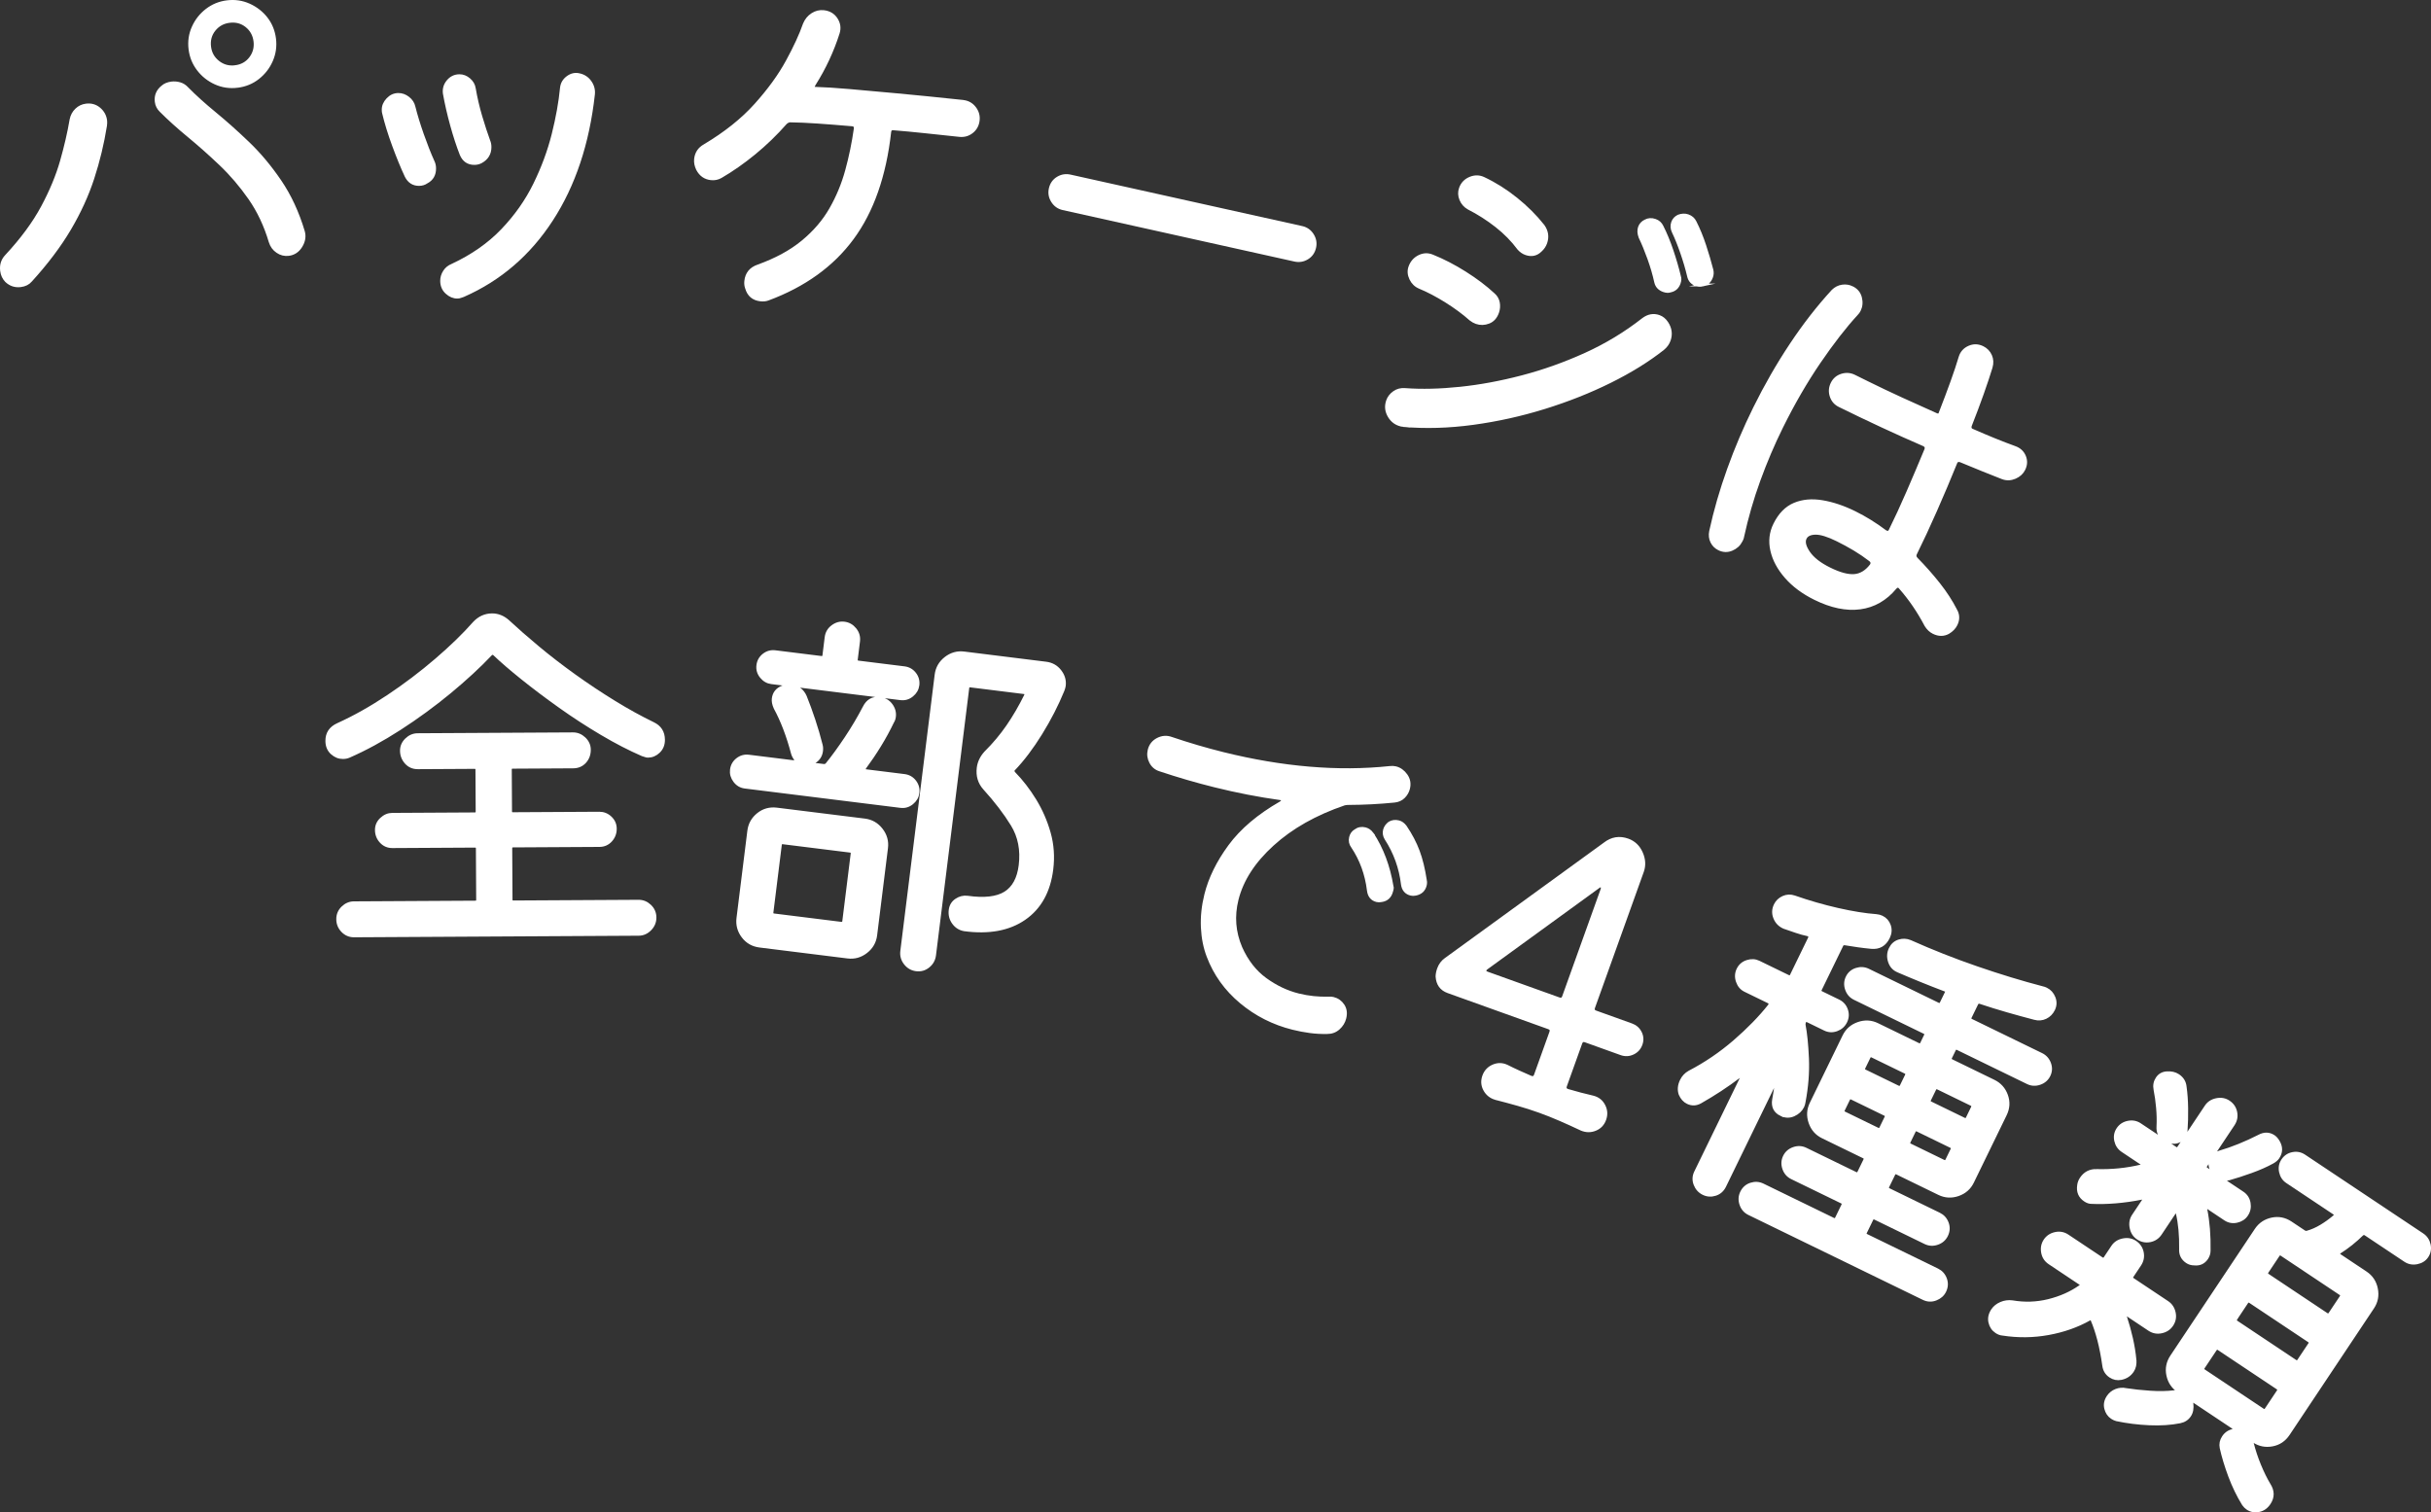
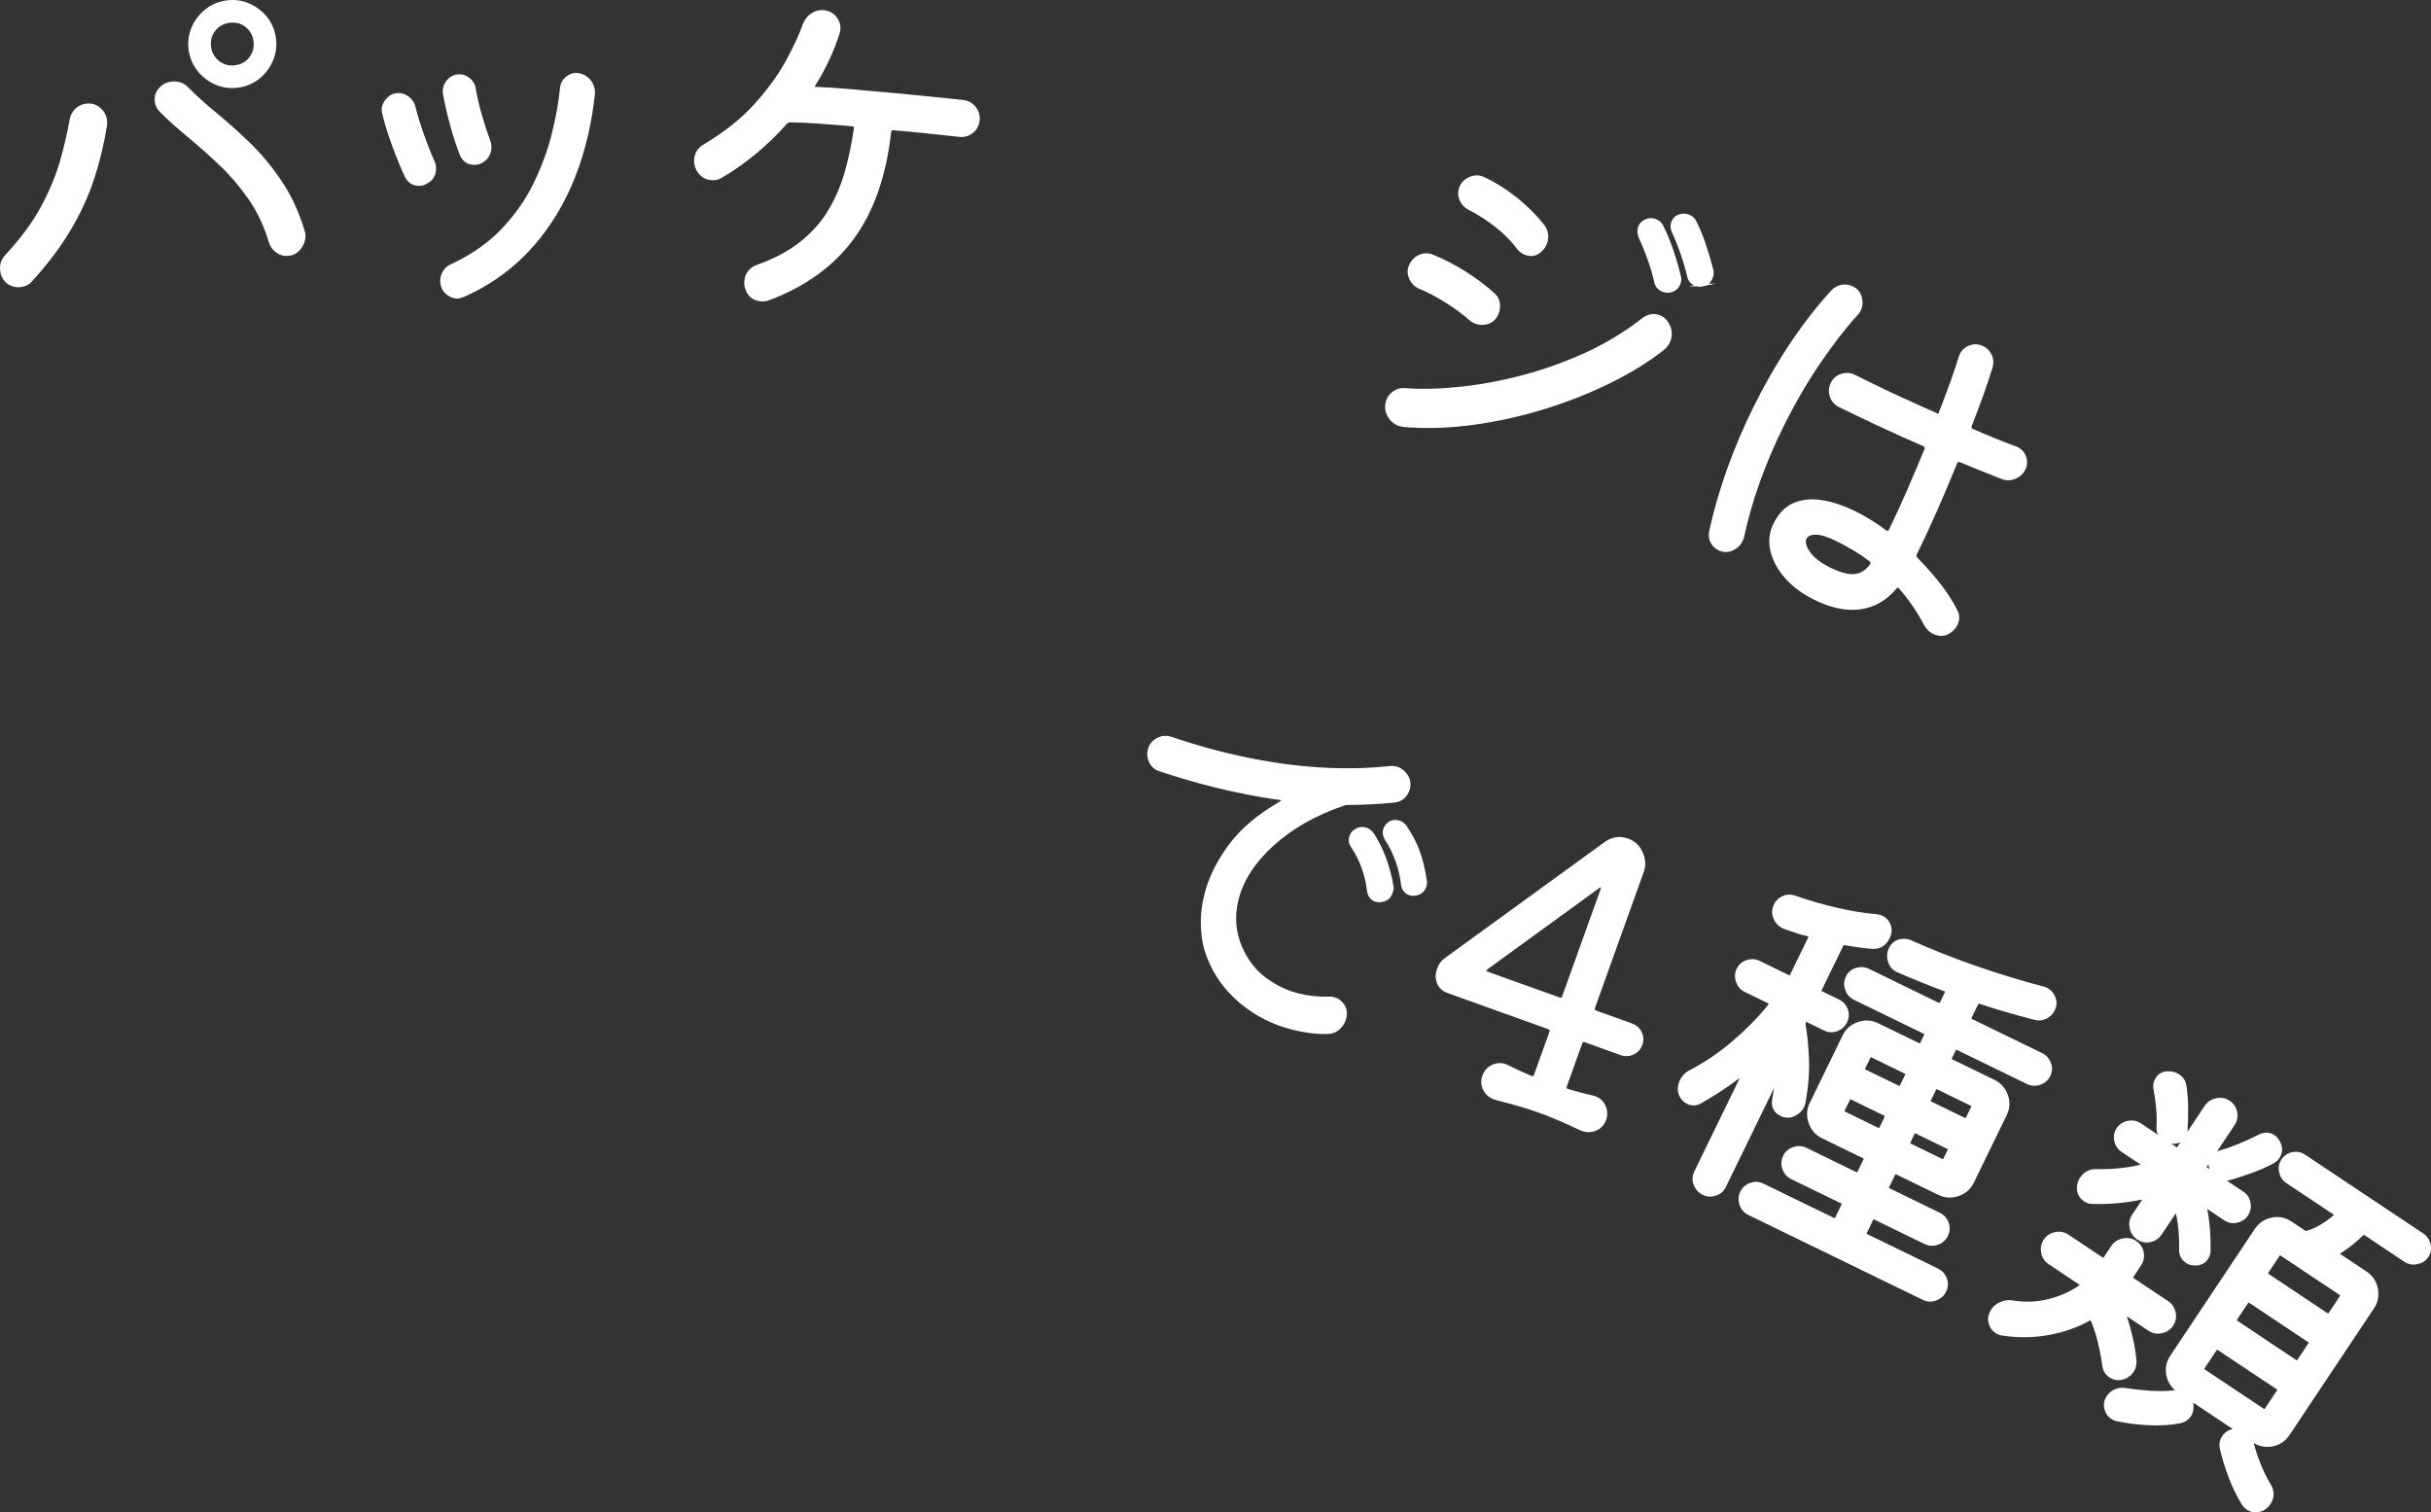
<svg xmlns="http://www.w3.org/2000/svg" id="_レイヤー_1" data-name="レイヤー_1" version="1.1" viewBox="0 0 293.935 182.869">
  <rect x="0" y="0" width="293.935" height="182.869" fill="#333333" stroke="none" />
  <defs>
    <style>
      .st0 {
        fill: #fff;
        stroke: #fff;
        stroke-miterlimit: 10;
        stroke-width: .343px;
      }
    </style>
  </defs>
  <g>
    <path class="st0" d="M3.722,33.926c-.297.347-.705.551-1.222.615-.67.083-1.25-.107-1.739-.573-.319-.331-.509-.74-.569-1.227-.086-.7.102-1.295.567-1.785,1.881-2.025,3.336-3.997,4.366-5.917,1.029-1.92,1.797-3.769,2.304-5.546.505-1.778.894-3.455,1.162-5.034.095-.476.309-.872.641-1.191.331-.319.725-.507,1.182-.563.608-.075,1.137.076,1.585.453.448.377.708.854.78,1.433.019.152.013.354-.018.604-.35,2.176-.859,4.294-1.532,6.354-.672,2.061-1.608,4.108-2.809,6.142-1.201,2.033-2.767,4.112-4.698,6.235ZM34.896,30.765c-.487.061-.942-.053-1.363-.342-.422-.287-.71-.684-.866-1.19-.584-1.967-1.411-3.719-2.481-5.255-1.071-1.536-2.254-2.919-3.55-4.149s-2.571-2.362-3.827-3.397c-1.256-1.033-2.378-2.046-3.366-3.036-.315-.301-.499-.664-.552-1.091-.09-.73.16-1.333.75-1.808.278-.25.646-.404,1.102-.461.334-.041.67-.013,1.007.084.336.098.63.286.881.563.919.938,2.032,1.943,3.339,3.017,1.307,1.074,2.653,2.275,4.038,3.603,1.385,1.328,2.672,2.867,3.863,4.621,1.19,1.753,2.128,3.776,2.813,6.071.167.598.07,1.188-.29,1.773-.361.586-.86.918-1.499.997ZM28.719,10.439c-.943.116-1.832-.013-2.667-.389-.834-.376-1.528-.924-2.08-1.644-.553-.719-.885-1.535-.999-2.448-.117-.943.012-1.833.389-2.667.375-.835.923-1.528,1.643-2.081.719-.552,1.536-.885,2.449-.998.943-.116,1.833.014,2.667.389.834.376,1.527.916,2.078,1.62.551.705.884,1.529,1.001,2.472.113.913-.011,1.786-.371,2.618-.361.833-.9,1.533-1.618,2.101-.717.568-1.548.91-2.492,1.027ZM28.426,8.065c.791-.098,1.412-.445,1.864-1.042.451-.596.63-1.275.536-2.036-.094-.761-.433-1.375-1.016-1.845-.583-.468-1.271-.653-2.062-.556-.761.095-1.376.434-1.844,1.017-.469.583-.654,1.271-.556,2.062.094.761.44,1.375,1.039,1.842.598.467,1.278.652,2.039.559Z" />
    <path class="st0" d="M51.599,22.02c-.274.187-.581.28-.917.283-.706.006-1.23-.327-1.572-.999-.5-1.069-1.008-2.308-1.525-3.714-.518-1.406-.919-2.707-1.205-3.9-.032-.092-.048-.229-.049-.414-.004-.46.177-.883.542-1.27.365-.386.792-.581,1.283-.585.429-.004.829.139,1.199.428.371.288.604.646.699,1.075.253,1.01.592,2.119,1.016,3.327s.854,2.301,1.292,3.278c.124.245.188.521.19.826.006.768-.312,1.321-.953,1.664ZM56.033,35.739c-.123.031-.237.071-.344.118-.107.047-.237.07-.39.071-.46.004-.891-.177-1.292-.541-.402-.365-.605-.839-.609-1.421-.003-.398.109-.775.336-1.13s.539-.609.937-.767c2.414-1.124,4.434-2.535,6.062-4.235,1.626-1.699,2.931-3.55,3.911-5.552.98-2.001,1.723-4.008,2.229-6.021s.843-3.895,1.013-5.644c.057-.521.307-.945.749-1.271.441-.325.909-.429,1.4-.311.553.119.992.406,1.318.864.326.457.46.962.403,1.515-.658,5.924-2.342,10.975-5.053,15.152-2.711,4.178-6.267,7.234-10.667,9.171ZM58.157,19.575c-.245.125-.504.188-.78.19-.767.007-1.307-.357-1.619-1.091-.407-1.039-.792-2.217-1.155-3.533-.364-1.314-.658-2.601-.882-3.856-.066-.552.083-1.043.448-1.476s.823-.651,1.375-.655c.429-.004.821.147,1.176.45.355.305.565.671.63,1.1.193,1.133.456,2.258.786,3.374.331,1.117.653,2.104.967,2.96.094.214.142.459.144.734.006.798-.356,1.399-1.089,1.803Z" />
    <path class="st0" d="M116.438,12.262c.579.062,1.045.318,1.398.772.353.454.5.955.442,1.504-.062.58-.312,1.047-.75,1.401-.438.354-.948.5-1.527.439-1.494-.159-2.905-.309-4.231-.449-1.327-.141-2.571-.257-3.733-.35-.275-.029-.426.094-.456.368-.593,5.303-2.097,9.593-4.51,12.867-2.414,3.275-5.819,5.729-10.217,7.359-.257.095-.554.126-.889.091-.885-.095-1.451-.57-1.699-1.43-.097-.257-.128-.537-.096-.843.097-.915.593-1.524,1.489-1.831,2.18-.786,3.98-1.768,5.4-2.943,1.42-1.175,2.546-2.489,3.379-3.943.832-1.453,1.475-3.004,1.927-4.652.452-1.648.801-3.339,1.046-5.07.029-.274-.094-.427-.368-.455-1.589-.138-2.996-.249-4.221-.332-1.225-.084-2.33-.132-3.315-.144-.156.015-.318.09-.487.226-1.192,1.354-2.464,2.584-3.814,3.689-1.351,1.106-2.7,2.05-4.047,2.832-.362.209-.756.29-1.183.245-.732-.077-1.277-.459-1.636-1.145-.203-.422-.282-.832-.24-1.229.078-.731.443-1.278,1.099-1.642,2.501-1.492,4.557-3.132,6.165-4.92,1.608-1.788,2.881-3.541,3.819-5.262.938-1.72,1.628-3.22,2.073-4.499.207-.502.526-.893.957-1.17.43-.278.89-.392,1.378-.34.67.071,1.178.372,1.523.901.344.53.423,1.094.237,1.69-.693,2.178-1.652,4.235-2.875,6.172-.189.319-.207.486-.054.503,1.229.038,2.654.127,4.274.268,1.619.142,3.551.315,5.796.522,2.245.208,4.892.473,7.941.796Z" />
-     <path class="st0" d="M156.545,31.458l-28.021-6.226c-.539-.12-.96-.417-1.262-.893-.303-.476-.395-.983-.274-1.522.126-.568.425-.996.898-1.284.472-.288.978-.372,1.517-.252l28.021,6.225c.539.12.959.418,1.262.893.302.477.394.983.274,1.522-.126.568-.426.997-.898,1.284-.473.288-.978.372-1.517.253Z" />
    <path class="st0" d="M169.652,51.449c-.126-.012-.291-.053-.493-.124-.55-.192-.971-.568-1.263-1.125s-.332-1.14-.119-1.748c.142-.404.406-.742.794-1.013.387-.271.833-.383,1.336-.336,1.996.146,4.208.094,6.636-.16,2.428-.253,4.931-.717,7.506-1.391,2.576-.673,5.118-1.577,7.628-2.713,2.51-1.135,4.84-2.544,6.99-4.228.618-.466,1.259-.582,1.925-.349.376.132.692.389.949.771.445.677.541,1.377.288,2.1-.142.405-.395.756-.758,1.051-1.797,1.417-3.925,2.735-6.382,3.953-2.458,1.219-5.101,2.267-7.926,3.145-2.827.879-5.707,1.518-8.642,1.919-2.936.401-5.759.484-8.471.248ZM177.807,38.612c-.842-.75-1.823-1.476-2.942-2.177s-2.189-1.263-3.211-1.687c-.482-.2-.841-.546-1.075-1.034-.235-.488-.271-.965-.109-1.428.203-.578.57-1.002,1.103-1.271.533-.268,1.069-.291,1.609-.07,1.31.525,2.631,1.207,3.962,2.047,1.33.841,2.474,1.704,3.43,2.592.325.276.523.614.595,1.013.071.398.041.787-.09,1.162-.213.608-.573,1.011-1.081,1.206-.507.196-1.007.207-1.499.035-.232-.081-.462-.211-.692-.389ZM183.627,30.074c-.751-1.011-1.649-1.926-2.693-2.747-1.045-.821-2.173-1.542-3.386-2.162-.433-.249-.74-.601-.922-1.054-.183-.454-.197-.898-.045-1.332.203-.579.59-.987,1.161-1.227.571-.238,1.121-.232,1.651.019,1.367.642,2.678,1.467,3.934,2.476,1.255,1.009,2.344,2.097,3.267,3.265.456.647.556,1.333.303,2.057-.122.347-.325.649-.61.907-.502.506-1.101.638-1.795.394-.319-.111-.606-.31-.864-.595ZM201.966,35.185c-.225.084-.496.07-.814-.042-.521-.182-.841-.521-.959-1.019-.2-.914-.476-1.864-.829-2.85-.354-.984-.709-1.849-1.066-2.591-.168-.449-.19-.847-.069-1.194.122-.347.358-.605.71-.774.362-.197.76-.221,1.194-.069.375.132.649.374.818.726.442.87.846,1.849,1.213,2.936.366,1.087.668,2.128.905,3.12.083.225.07.496-.042.814-.183.521-.536.835-1.062.943ZM205.876,34.46c-.283.063-.539.055-.771-.026-.521-.183-.835-.536-.944-1.062-.21-.886-.484-1.818-.823-2.799-.339-.979-.678-1.822-1.016-2.525-.188-.391-.216-.774-.084-1.15.122-.348.358-.605.71-.774.41-.149.788-.163,1.136-.041.405.142.692.389.861.74.442.87.833,1.819,1.171,2.848s.631,2.024.878,2.988c.063.283.049.554-.042.814-.193.55-.552.879-1.077.987Z" />
    <path class="st0" d="M223.959,34.784c.522.258.854.661.993,1.209.139.549.094,1.056-.137,1.523-.041.082-.089.161-.143.237-.055.075-.116.147-.184.217-1.406,1.528-2.913,3.469-4.52,5.821-1.608,2.354-3.125,4.973-4.552,7.858-1.006,2.035-1.916,4.168-2.728,6.4-.813,2.232-1.475,4.522-1.985,6.87-.014.096-.041.185-.081.268-.041.082-.075.151-.102.206-.231.468-.606.812-1.126,1.033-.52.222-1.042.204-1.564-.055-.385-.19-.671-.478-.857-.859-.188-.384-.234-.809-.14-1.275.537-2.471,1.259-4.971,2.167-7.498.907-2.527,1.959-5.001,3.155-7.42,1.332-2.694,2.798-5.244,4.399-7.652,1.6-2.407,3.288-4.574,5.062-6.503.327-.316.704-.507,1.129-.57.424-.064.829-.001,1.214.189ZM236.458,73.753c.332.574.348,1.164.049,1.769-.19.386-.504.709-.942.972-.561.305-1.158.3-1.79-.013-.357-.177-.661-.463-.909-.86-.899-1.71-1.941-3.234-3.127-4.573-.042-.055-.09-.096-.145-.123-.138-.067-.282-.019-.431.146-1.174,1.404-2.593,2.217-4.258,2.437-1.666.22-3.488-.159-5.467-1.138-1.43-.707-2.593-1.572-3.489-2.597-.896-1.024-1.471-2.095-1.722-3.212-.252-1.116-.133-2.17.356-3.159.598-1.21,1.393-2.022,2.385-2.438.992-.416,2.12-.518,3.383-.304,1.262.214,2.567.653,3.915,1.319,1.264.625,2.496,1.388,3.693,2.288l.083.04c.22.109.384.054.493-.166.707-1.43,1.426-2.989,2.159-4.68s1.452-3.388,2.158-5.091c.095-.262.019-.453-.229-.575-1.663-.72-3.364-1.483-5.102-2.292-1.739-.808-3.446-1.627-5.123-2.455-.495-.245-.826-.631-.993-1.158-.167-.527-.128-1.038.117-1.533.245-.494.63-.825,1.158-.992.527-.167,1.038-.128,1.533.116l1.608.795c1.292.639,2.649,1.284,4.072,1.937,1.422.651,2.82,1.283,4.195,1.894.274.136.446.066.513-.208.515-1.318.979-2.552,1.393-3.699.413-1.146.748-2.152,1.004-3.018.176-.563.537-.967,1.085-1.209.547-.242,1.096-.228,1.646.044.439.218.756.546.951.983.194.438.217.911.068,1.419-.271.893-.623,1.95-1.056,3.173-.434,1.223-.921,2.521-1.463,3.895-.068.275.015.453.249.534,1.91.842,3.634,1.54,5.173,2.096.549.203.928.562,1.136,1.074.208.514.183,1.032-.075,1.554-.218.44-.577.768-1.076.982-.5.215-.997.234-1.491.058-.715-.284-1.508-.6-2.38-.945-.873-.346-1.79-.723-2.751-1.129-.275-.067-.453.016-.534.249-.773,1.91-1.584,3.827-2.433,5.75-.848,1.925-1.66,3.67-2.435,5.236-.109.221-.074.426.106.617.978.996,1.877,2.015,2.698,3.053.821,1.039,1.5,2.085,2.041,3.139ZM221.212,68.781c1.209.599,2.205.868,2.986.81.781-.058,1.465-.473,2.052-1.243l.041-.083c.095-.191.046-.37-.146-.534-.62-.477-1.26-.913-1.919-1.308-.66-.395-1.348-.769-2.062-1.122-1.127-.558-2.01-.831-2.647-.821-.638.01-1.052.207-1.242.592-.218.44-.078,1.022.419,1.747.496.725,1.336,1.379,2.519,1.963Z" />
  </g>
  <g>
-     <path class="st0" d="M78.973,87.48c.83.394,1.248,1.051,1.253,1.971.003.583-.186,1.059-.567,1.429-.382.37-.818.557-1.308.56-.123.001-.238-.021-.345-.067-.108-.045-.224-.082-.346-.112-1.538-.666-3.167-1.508-4.89-2.526-1.724-1.017-3.409-2.111-5.056-3.283-1.647-1.171-3.164-2.312-4.55-3.425-1.386-1.111-2.526-2.094-3.42-2.948-.092-.091-.215-.091-.368.002-1.434,1.512-3.104,3.054-5.011,4.629-1.908,1.574-3.916,3.042-6.024,4.403s-4.157,2.478-6.146,3.347c-.214.093-.459.141-.735.142-.491.003-.937-.179-1.337-.544-.401-.366-.603-.855-.606-1.469-.005-.92.436-1.582,1.323-1.985,1.988-.9,4.014-2.039,6.076-3.415,2.062-1.376,4.001-2.844,5.817-4.403,1.816-1.558,3.348-3.046,4.598-4.464.609-.647,1.329-.974,2.157-.979.705-.004,1.351.253,1.937.771,1.047.976,2.257,2.034,3.628,3.177,1.371,1.143,2.842,2.276,4.412,3.402s3.17,2.19,4.802,3.193c1.631,1.003,3.2,1.868,4.707,2.596ZM61.795,108.782c.001.185.093.275.277.274l15.134-.084c.521-.003.982.186,1.383.566.4.382.603.848.606,1.4.003.552-.194,1.028-.59,1.429-.396.4-.855.604-1.376.606l-34.407.191c-.552.004-1.021-.193-1.406-.59-.386-.396-.58-.871-.583-1.423-.003-.552.193-1.021.59-1.406.396-.385.855-.58,1.377-.583l14.674-.082c.184-.001.275-.093.274-.277l-.035-6.21c-.001-.184-.094-.275-.278-.274l-9.982.056c-.552.004-1.013-.193-1.383-.59-.37-.396-.557-.871-.56-1.423-.003-.521.193-.967.59-1.337.396-.371.84-.557,1.331-.56l9.981-.056c.184-.001.276-.094.275-.278l-.028-5.06c-.001-.184-.094-.275-.278-.274l-6.854.038c-.583.004-1.059-.201-1.429-.612-.37-.412-.557-.895-.56-1.446-.003-.521.193-.975.59-1.36.396-.386.855-.58,1.377-.583l18.768-.104c.521-.003.982.187,1.383.567.4.381.603.832.605,1.354.003.583-.178,1.074-.544,1.475-.366.401-.84.603-1.422.606l-7.314.041c-.184.001-.275.093-.274.277l.028,5.06c.001.185.093.275.277.274l10.442-.059c.521-.002.974.179,1.36.545.385.366.58.81.583,1.331.003.552-.178,1.028-.544,1.429-.366.401-.825.603-1.376.605l-10.442.059c-.184.001-.275.094-.274.277l.035,6.21Z" />
-     <path class="st0" d="M104.553,92.849c-.118.202-.07.316.143.343l4.656.579c.517.064.936.302,1.255.712.32.411.448.875.383,1.393-.061.486-.297.897-.709,1.232-.413.336-.877.471-1.395.406l-18.808-2.339c-.518-.064-.935-.309-1.253-.735-.318-.425-.446-.882-.386-1.368.064-.518.302-.937.712-1.256.411-.32.874-.448,1.392-.384l5.569.692c.212.026.24-.062.08-.268-.183-.271-.307-.518-.371-.742-.568-2.141-1.268-3.974-2.098-5.498-.195-.426-.271-.806-.229-1.142.083-.669.449-1.133,1.1-1.393.357-.141.719-.188,1.084-.144.791.099,1.356.524,1.695,1.277.354.878.7,1.825,1.038,2.841.337,1.015.63,2.018.878,3.006.064.225.08.474.046.747-.072.579-.358,1.021-.86,1.33-.206.16-.187.255.057.285l1.05.131c.152.019.282-.026.388-.137.729-.898,1.502-1.961,2.32-3.188.817-1.227,1.55-2.465,2.2-3.713.41-.814,1.042-1.169,1.894-1.062.578.071,1.033.329,1.364.772.331.442.465.923.4,1.44-.03.243-.103.45-.216.622-.46.962-.98,1.917-1.562,2.865-.581.947-1.188,1.845-1.818,2.693ZM93.921,97.831l10.636,1.322c.822.103,1.492.487,2.012,1.154.52.667.729,1.412.626,2.233l-1.311,10.545c-.102.821-.487,1.492-1.154,2.012-.667.52-1.412.729-2.233.627l-10.636-1.323c-.853-.105-1.531-.491-2.035-1.156-.504-.666-.706-1.409-.603-2.23l1.311-10.545c.102-.822.479-1.493,1.131-2.015s1.404-.729,2.256-.624ZM108.884,84.487l-15.612-1.94c-.487-.061-.898-.298-1.233-.71-.335-.412-.471-.877-.406-1.395s.302-.937.712-1.256.874-.447,1.392-.383l5.569.692c.183.022.285-.058.308-.24l.272-2.191c.068-.548.323-.986.767-1.318.442-.331.922-.465,1.44-.4.517.064.95.312,1.298.741.348.43.488.918.42,1.466l-.272,2.191c-.023.183.057.285.24.308l5.569.692c.517.064.936.302,1.255.713.32.41.448.874.383,1.392-.061.487-.297.898-.709,1.232-.413.336-.877.471-1.395.406ZM93.341,110.321c-.022.183.058.285.24.308l8.125,1.011c.183.022.286-.058.308-.24l1.016-8.171c.022-.183-.058-.285-.24-.308l-8.125-1.011c-.183-.022-.286.058-.308.24l-1.016,8.171ZM122.56,93.048c-.106.111-.094.252.04.423.932.95,1.777,2.045,2.536,3.281.757,1.238,1.334,2.562,1.731,3.971.396,1.409.5,2.874.311,4.396-.333,2.679-1.438,4.665-3.313,5.962-1.876,1.296-4.304,1.744-7.283,1.343-.544-.098-.98-.377-1.31-.835-.33-.458-.458-.977-.386-1.555.064-.517.307-.919.729-1.207.422-.287.876-.401,1.363-.341,2.035.284,3.556.11,4.562-.521,1.005-.632,1.606-1.739,1.803-3.322.231-1.855-.091-3.495-.964-4.918-.874-1.422-1.991-2.881-3.349-4.379-.625-.696-.876-1.53-.755-2.505.042-.334.135-.655.282-.961.146-.307.345-.599.596-.877,1.022-1.016,1.92-2.086,2.694-3.211.772-1.124,1.49-2.356,2.151-3.695.087-.205.024-.322-.188-.349l-6.482-.806c-.183-.022-.285.058-.308.24l-4.019,32.318c-.068.548-.317.996-.747,1.345-.43.348-.918.488-1.466.42-.548-.067-.995-.325-1.341-.77-.347-.444-.486-.94-.417-1.488l4.154-33.415c.102-.821.487-1.492,1.154-2.012.667-.52,1.412-.729,2.233-.626l9.906,1.231c.7.087,1.263.404,1.689.951.426.548.6,1.141.52,1.78-.019.152-.074.347-.165.582-.71,1.735-1.597,3.463-2.661,5.186-1.064,1.722-2.164,3.177-3.3,4.363Z" />
    <path class="st0" d="M160.65,120.681c.097-.007.191-.008.284-.001.093.008.184.022.273.045.506.125.902.406,1.189.84.287.436.357.95.209,1.545-.118.477-.371.888-.757,1.234-.387.347-.847.516-1.382.51-.7.016-1.393-.022-2.081-.114s-1.375-.223-2.059-.393c-2.352-.584-4.443-1.642-6.275-3.17-1.833-1.529-3.16-3.375-3.98-5.539-.403-1.048-.636-2.211-.697-3.49s.078-2.604.418-3.973c.488-1.965,1.448-3.922,2.88-5.873,1.433-1.95,3.494-3.698,6.184-5.242.111-.067.178-.146.2-.234.037-.148-.053-.234-.268-.256-2.597-.361-5.234-.874-7.913-1.539-2.232-.555-4.442-1.198-6.63-1.931-.499-.155-.872-.469-1.117-.941-.247-.472-.307-.96-.181-1.467.147-.595.493-1.03,1.036-1.307.542-.275,1.089-.314,1.64-.114,2.099.711,4.189,1.325,6.273,1.843,3.571.887,7.043,1.473,10.417,1.757,3.373.286,6.618.262,9.734-.07.26-.03.495-.02.703.032.506.126.928.429,1.268.907.339.479.435,1.017.287,1.612-.096.387-.292.726-.584,1.016-.294.291-.667.459-1.121.504-1.815.182-3.656.277-5.522.287-.157-.007-.335.012-.536.057-3.487,1.188-6.372,2.818-8.656,4.89-2.284,2.071-3.721,4.297-4.312,6.678-.496,1.994-.344,3.928.455,5.801.731,1.636,1.726,2.91,2.985,3.822,1.258.913,2.586,1.543,3.986,1.891,1.19.295,2.407.424,3.649.385ZM165.919,100.803c1.192,1.812,1.991,3.938,2.397,6.378.037.104.045.2.022.29-.022.089-.044.178-.066.268-.17.685-.583,1.072-1.236,1.162-.201.045-.391.045-.569.001-.596-.148-.935-.564-1.017-1.248-.242-1.956-.88-3.71-1.916-5.263-.261-.35-.339-.732-.236-1.149.088-.356.281-.625.579-.804.349-.261.747-.336,1.193-.226.327.082.61.278.849.591ZM172.343,106.427c.045.2.042.405-.01.613-.148.596-.538.957-1.17,1.084-.201.045-.39.045-.569.001-.596-.147-.938-.549-1.028-1.203-.234-1.985-.898-3.825-1.995-5.52-.201-.335-.257-.681-.169-1.037.082-.327.278-.61.59-.85.334-.201.709-.25,1.126-.146.297.074.565.268.804.579.67.988,1.191,1.979,1.561,2.971s.655,2.162.859,3.508Z" />
    <path class="st0" d="M180.822,132.822c-.588-.179-1.023-.531-1.307-1.056-.284-.525-.322-1.076-.115-1.654.207-.577.59-.985,1.148-1.226.558-.239,1.115-.227,1.672.038.44.225.914.45,1.417.68.504.23.996.448,1.477.652.26.094.437.01.53-.25l1.864-5.195c.093-.26.01-.437-.25-.529l-12.167-4.365c-.837-.301-1.284-.917-1.34-1.85.007-.291.067-.595.181-.913.176-.49.461-.876.856-1.159l19.233-13.967c.859-.669,1.793-.822,2.804-.46.75.27,1.296.791,1.638,1.564.341.774.382,1.522.124,2.244l-5.903,16.453c-.093.26-.01.437.25.529l4.33,1.554c.491.176.85.492,1.077.948.227.456.253.93.077,1.42-.176.491-.5.848-.97,1.069-.471.223-.951.245-1.442.069l-4.33-1.554c-.26-.093-.437-.01-.53.25l-1.864,5.196c-.093.26-.01.436.25.529.501.147,1.019.292,1.554.436.535.143,1.043.269,1.526.376.598.149,1.037.494,1.315,1.034.278.54.314,1.099.107,1.676-.208.578-.588.979-1.141,1.203-.553.225-1.113.22-1.68-.016-.864-.408-1.718-.796-2.563-1.164-.845-.369-1.687-.703-2.523-1.004-.837-.3-1.692-.575-2.564-.822-.873-.248-1.786-.494-2.741-.738ZM193.691,107.579c.062-.173.052-.307-.027-.401-.081-.094-.21-.075-.387.058l-13.552,9.848c-.1.095-.154.156-.165.186-.062.173.022.301.253.384l8.703,3.122c.26.094.437.011.53-.249l4.645-12.946Z" />
-     <path class="st0" d="M215.351,134.779c-.745-.362-1.046-.97-.904-1.821.052-.248.094-.492.126-.732.032-.24.067-.47.106-.69.025-.123-.006-.198-.095-.225s-.161.016-.214.126l-5.838,11.994c-.242.496-.616.826-1.121.989-.506.163-.993.13-1.461-.098-.469-.229-.803-.595-1-1.101-.198-.505-.175-1.006.066-1.502l5.496-11.292c.067-.138.069-.23.007-.277-.062-.048-.148-.029-.257.054-1.456,1.1-3.009,2.117-4.658,3.054-.519.293-1.039.312-1.562.058-.387-.188-.686-.521-.896-.998-.185-.533-.135-1.09.147-1.668.214-.441.533-.781.956-1.019,1.963-1.022,3.785-2.259,5.463-3.71s3.092-2.902,4.243-4.355c.094-.192.058-.33-.107-.41l-2.854-1.39c-.441-.215-.751-.577-.927-1.09-.177-.513-.151-1.003.077-1.473.228-.468.595-.784,1.101-.947.505-.163.979-.138,1.42.077l3.557,1.731c.165.081.288.038.369-.127l2.194-4.509c.081-.165.024-.295-.168-.389-.495-.104-.983-.24-1.465-.406s-.957-.329-1.425-.489c-.538-.228-.916-.606-1.133-1.14-.219-.532-.2-1.061.055-1.585.201-.413.52-.719.957-.915.437-.197.889-.215,1.357-.056,1.748.612,3.505,1.118,5.272,1.518,1.767.399,3.309.647,4.626.742.261.025.488.084.681.179.44.214.743.558.906,1.029.162.471.124.955-.118,1.451-.43.883-1.118,1.28-2.065,1.194-.522-.049-1.054-.111-1.596-.188-.543-.076-1.082-.159-1.618-.25-.166-.012-.274.038-.328.147l-2.617,5.377c-.081.165-.038.288.127.369l2.068,1.006c.469.229.788.589.958,1.081.17.491.141.972-.087,1.44-.229.47-.592.795-1.09.979-.499.185-.982.161-1.451-.066l-2.068-1.007c-.166-.08-.282-.052-.349.086l-.021.041c-.04.083-.06.193-.058.33.203,1.055.341,2.417.414,4.09.072,1.672-.067,3.43-.417,5.271-.013.096-.033.188-.059.278-.027.089-.06.175-.101.258-.215.441-.575.777-1.08,1.01-.505.231-1.02.22-1.543-.035ZM225.563,149.01c-.081.165-.038.288.127.368l8.562,4.168c.468.228.794.591.979,1.09.183.499.154.996-.087,1.492-.215.441-.575.761-1.08.958s-1.006.176-1.503-.066l-21.094-10.267c-.469-.229-.792-.599-.968-1.111-.177-.513-.151-1.003.077-1.472.242-.496.615-.826,1.121-.989.505-.163.993-.131,1.462.098l8.52,4.147c.166.08.289.038.369-.128l.765-1.571c.081-.165.038-.288-.127-.369l-6.039-2.939c-.469-.229-.792-.598-.968-1.11-.177-.513-.151-1.003.077-1.472s.598-.792,1.111-.969c.512-.177,1.002-.151,1.472.077l6.039,2.938c.166.081.289.038.369-.127l.725-1.489c.081-.165.038-.288-.127-.368l-4.963-2.416c-.745-.362-1.255-.943-1.531-1.743-.276-.799-.232-1.571.13-2.315l3.966-8.148c.362-.744.943-1.255,1.743-1.53.799-.276,1.571-.233,2.316.13l4.963,2.415c.165.081.288.038.369-.127l.463-.951c.081-.166.038-.289-.127-.369l-8.438-4.106c-.469-.229-.792-.599-.969-1.111-.177-.513-.151-1.003.077-1.472.228-.469.594-.785,1.101-.948.505-.163.993-.131,1.462.098l8.438,4.107c.166.08.288.038.369-.128l.604-1.24c.094-.193.045-.303-.147-.328-1.9-.72-3.795-1.489-5.682-2.305-.51-.214-.854-.595-1.03-1.142-.178-.547-.146-1.068.096-1.564.228-.469.574-.777,1.04-.927.464-.148.924-.13,1.379.058,2.604,1.165,5.287,2.224,8.047,3.175,2.76.952,5.426,1.764,7.998,2.435.096.014.227.06.393.141.44.214.756.564.947,1.049.19.485.171.962-.057,1.431-.215.441-.534.764-.957.967-.423.203-.875.239-1.356.107-1.06-.277-2.143-.574-3.25-.892-1.108-.317-2.219-.662-3.333-1.034-.179-.053-.309.003-.389.169l-.785,1.613c-.081.165-.038.288.127.368l8.479,4.127c.469.229.794.592.979,1.091.184.498.161.982-.067,1.451s-.599.791-1.111.968c-.513.178-1.003.151-1.472-.076l-8.479-4.127c-.166-.081-.289-.038-.369.127l-.463.951c-.081.166-.038.289.127.369l5.087,2.477c.745.362,1.258.937,1.541,1.722.283.786.236,1.564-.14,2.337l-3.966,8.147c-.362.744-.943,1.255-1.743,1.531-.799.275-1.571.232-2.316-.13l-5.087-2.477c-.165-.08-.288-.038-.369.128l-.725,1.488c-.08.166-.038.289.127.369l6.08,2.96c.469.228.794.591.979,1.09.184.498.155.996-.087,1.492-.229.47-.599.792-1.111.969-.513.177-1.003.151-1.472-.077l-6.08-2.959c-.166-.081-.289-.038-.369.127l-.765,1.572ZM228.027,135.117c.081-.166.038-.289-.127-.369l-4.012-1.953c-.166-.08-.289-.038-.369.128l-.624,1.282c-.081.165-.038.288.127.369l4.012,1.952c.166.081.289.038.369-.127l.624-1.282ZM229.511,131.439c.166.08.288.038.369-.128l.625-1.282c.08-.165.038-.288-.127-.368l-4.012-1.953c-.166-.081-.289-.038-.369.127l-.625,1.282c-.081.166-.038.289.127.369l4.012,1.953ZM231.829,136.66c-.165-.08-.288-.038-.369.128l-.624,1.282c-.081.165-.038.288.127.369l4.053,1.973c.166.08.288.038.369-.128l.624-1.281c.081-.166.038-.289-.127-.369l-4.054-1.974ZM233.313,132.982c-.081.166-.038.289.127.369l4.053,1.973c.166.081.289.038.369-.127l.624-1.282c.081-.165.038-.288-.127-.369l-4.053-1.973c-.166-.08-.289-.038-.369.127l-.624,1.282Z" />
+     <path class="st0" d="M215.351,134.779c-.745-.362-1.046-.97-.904-1.821.052-.248.094-.492.126-.732.032-.24.067-.47.106-.69.025-.123-.006-.198-.095-.225s-.161.016-.214.126l-5.838,11.994c-.242.496-.616.826-1.121.989-.506.163-.993.13-1.461-.098-.469-.229-.803-.595-1-1.101-.198-.505-.175-1.006.066-1.502l5.496-11.292c.067-.138.069-.23.007-.277-.062-.048-.148-.029-.257.054-1.456,1.1-3.009,2.117-4.658,3.054-.519.293-1.039.312-1.562.058-.387-.188-.686-.521-.896-.998-.185-.533-.135-1.09.147-1.668.214-.441.533-.781.956-1.019,1.963-1.022,3.785-2.259,5.463-3.71s3.092-2.902,4.243-4.355c.094-.192.058-.33-.107-.41l-2.854-1.39c-.441-.215-.751-.577-.927-1.09-.177-.513-.151-1.003.077-1.473.228-.468.595-.784,1.101-.947.505-.163.979-.138,1.42.077l3.557,1.731c.165.081.288.038.369-.127l2.194-4.509c.081-.165.024-.295-.168-.389-.495-.104-.983-.24-1.465-.406s-.957-.329-1.425-.489c-.538-.228-.916-.606-1.133-1.14-.219-.532-.2-1.061.055-1.585.201-.413.52-.719.957-.915.437-.197.889-.215,1.357-.056,1.748.612,3.505,1.118,5.272,1.518,1.767.399,3.309.647,4.626.742.261.025.488.084.681.179.44.214.743.558.906,1.029.162.471.124.955-.118,1.451-.43.883-1.118,1.28-2.065,1.194-.522-.049-1.054-.111-1.596-.188-.543-.076-1.082-.159-1.618-.25-.166-.012-.274.038-.328.147l-2.617,5.377c-.081.165-.038.288.127.369l2.068,1.006c.469.229.788.589.958,1.081.17.491.141.972-.087,1.44-.229.47-.592.795-1.09.979-.499.185-.982.161-1.451-.066l-2.068-1.007c-.166-.08-.282-.052-.349.086l-.021.041c-.04.083-.06.193-.058.33.203,1.055.341,2.417.414,4.09.072,1.672-.067,3.43-.417,5.271-.013.096-.033.188-.059.278-.027.089-.06.175-.101.258-.215.441-.575.777-1.08,1.01-.505.231-1.02.22-1.543-.035ZM225.563,149.01c-.081.165-.038.288.127.368l8.562,4.168c.468.228.794.591.979,1.09.183.499.154.996-.087,1.492-.215.441-.575.761-1.08.958s-1.006.176-1.503-.066l-21.094-10.267c-.469-.229-.792-.599-.968-1.111-.177-.513-.151-1.003.077-1.472.242-.496.615-.826,1.121-.989.505-.163.993-.131,1.462.098l8.52,4.147c.166.08.289.038.369-.128l.765-1.571c.081-.165.038-.288-.127-.369l-6.039-2.939c-.469-.229-.792-.598-.968-1.11-.177-.513-.151-1.003.077-1.472s.598-.792,1.111-.969c.512-.177,1.002-.151,1.472.077l6.039,2.938c.166.081.289.038.369-.127l.725-1.489c.081-.165.038-.288-.127-.368l-4.963-2.416c-.745-.362-1.255-.943-1.531-1.743-.276-.799-.232-1.571.13-2.315l3.966-8.148c.362-.744.943-1.255,1.743-1.53.799-.276,1.571-.233,2.316.13l4.963,2.415c.165.081.288.038.369-.127l.463-.951c.081-.166.038-.289-.127-.369l-8.438-4.106c-.469-.229-.792-.599-.969-1.111-.177-.513-.151-1.003.077-1.472.228-.469.594-.785,1.101-.948.505-.163.993-.131,1.462.098l8.438,4.107c.166.08.288.038.369-.128l.604-1.24c.094-.193.045-.303-.147-.328-1.9-.72-3.795-1.489-5.682-2.305-.51-.214-.854-.595-1.03-1.142-.178-.547-.146-1.068.096-1.564.228-.469.574-.777,1.04-.927.464-.148.924-.13,1.379.058,2.604,1.165,5.287,2.224,8.047,3.175,2.76.952,5.426,1.764,7.998,2.435.096.014.227.06.393.141.44.214.756.564.947,1.049.19.485.171.962-.057,1.431-.215.441-.534.764-.957.967-.423.203-.875.239-1.356.107-1.06-.277-2.143-.574-3.25-.892-1.108-.317-2.219-.662-3.333-1.034-.179-.053-.309.003-.389.169l-.785,1.613c-.081.165-.038.288.127.368l8.479,4.127c.469.229.794.592.979,1.091.184.498.161.982-.067,1.451s-.599.791-1.111.968c-.513.178-1.003.151-1.472-.076l-8.479-4.127c-.166-.081-.289-.038-.369.127l-.463.951c-.081.166-.038.289.127.369l5.087,2.477c.745.362,1.258.937,1.541,1.722.283.786.236,1.564-.14,2.337l-3.966,8.147c-.362.744-.943,1.255-1.743,1.531-.799.275-1.571.232-2.316-.13l-5.087-2.477c-.165-.08-.288-.038-.369.128l-.725,1.488c-.08.166-.038.289.127.369l6.08,2.96c.469.228.794.591.979,1.09.184.498.155.996-.087,1.492-.229.47-.599.792-1.111.969-.513.177-1.003.151-1.472-.077l-6.08-2.959c-.166-.081-.289-.038-.369.127l-.765,1.572ZM228.027,135.117c.081-.166.038-.289-.127-.369l-4.012-1.953c-.166-.08-.289-.038-.369.128l-.624,1.282c-.081.165-.038.288.127.369l4.012,1.952c.166.081.289.038.369-.127l.624-1.282ZM229.511,131.439c.166.08.288.038.369-.128l.625-1.282c.08-.165.038-.288-.127-.368l-4.012-1.953c-.166-.081-.289-.038-.369.127l-.625,1.282c-.081.166-.038.289.127.369l4.012,1.953ZM231.829,136.66c-.165-.08-.288-.038-.369.128l-.624,1.282c-.081.165-.038.288.127.369l4.053,1.973l.624-1.281c.081-.166.038-.289-.127-.369l-4.054-1.974ZM233.313,132.982c-.081.166-.038.289.127.369l4.053,1.973c.166.081.289.038.369-.127l.624-1.282c.081-.165.038-.288-.127-.369l-4.053-1.973c-.166-.08-.289-.038-.369.127l-.624,1.282Z" />
    <path class="st0" d="M258.138,164.424c.059.519-.039.97-.293,1.353-.324.484-.783.786-1.378.905-.469.094-.906.004-1.314-.268-.459-.307-.723-.74-.791-1.302-.162-1.14-.362-2.167-.6-3.081-.239-.914-.502-1.707-.791-2.38-.043-.212-.162-.254-.357-.127-1.472.825-3.12,1.403-4.944,1.734-1.825.332-3.672.353-5.543.063-.247-.018-.498-.11-.753-.28-.408-.272-.667-.658-.778-1.155-.11-.497-.004-.989.319-1.474.238-.356.576-.629,1.014-.816.438-.187.895-.251,1.372-.191,1.488.256,2.949.207,4.382-.146,1.433-.354,2.703-.916,3.809-1.69.221-.11.229-.234.025-.37l-3.712-2.476c-.459-.306-.738-.731-.835-1.275-.098-.545-.002-1.033.287-1.468.289-.434.704-.71,1.244-.829.54-.118,1.04-.025,1.499.281l4.133,2.756c.153.102.281.076.383-.076l.919-1.378c.289-.434.709-.706,1.263-.816.552-.11,1.046-.021,1.48.268.459.307.742.726.849,1.257.105.532.006,1.027-.3,1.486l-.918,1.378c-.102.153-.077.28.077.383l4.171,2.781c.434.289.71.704.829,1.244.119.54.026,1.04-.281,1.499-.289.435-.704.711-1.244.829-.541.119-1.04.025-1.499-.28l-2.603-1.735c-.103-.068-.188-.079-.255-.032-.068.047-.068.13,0,.249.28.851.52,1.72.721,2.608.2.89.337,1.746.415,2.571ZM253.495,141.535c1.846.052,3.624-.127,5.333-.535.11,0,.174-.04.191-.121.017-.081-.026-.155-.127-.224l-2.258-1.506c-.434-.289-.708-.693-.823-1.212-.115-.519-.028-.994.262-1.429.289-.434.699-.703,1.231-.81.531-.106,1.014-.016,1.448.274l4.287,2.857c.153.103.281.077.383-.076l3.317-4.976c.289-.434.71-.706,1.263-.816.552-.11,1.046-.021,1.48.269.459.306.741.725.848,1.256.106.532.006,1.027-.3,1.486l-3.317,4.976c-.102.153-.077.281.076.383l.268.179c.306.204.447.242.421.115-.009-.043-.03-.094-.063-.153-.035-.06-.068-.119-.102-.179-.179-.451-.124-.893.166-1.327.238-.356.557-.586.957-.688.731-.213,1.501-.482,2.31-.81.807-.328,1.603-.691,2.386-1.091.638-.349,1.237-.336,1.799.038.204.136.391.354.562.65.374.655.357,1.289-.051,1.901-.137.204-.354.392-.651.562-.757.417-1.621.799-2.59,1.147-.97.349-1.863.638-2.679.868-.043.008-.086.017-.128.025-.042.008-.106.021-.191.038-.136-.017-.215.004-.236.063-.021.06.019.123.121.191l2.067,1.378c.434.289.697.695.791,1.219.093.523-.004,1.002-.293,1.436-.272.408-.668.67-1.187.784-.519.115-.995.027-1.429-.262l-2.028-1.353c-.205-.137-.303-.072-.293.191.144.724.25,1.503.319,2.341.067.838.093,1.712.076,2.622,0,.332-.094.638-.281.919-.357.535-.864.77-1.518.701-.332,0-.625-.085-.88-.255-.562-.375-.821-.897-.778-1.569.025-1.642-.106-3.075-.395-4.3-0-.11-.041-.174-.121-.191-.081-.017-.156.026-.224.128l-1.684,2.525c-.306.46-.726.742-1.257.849-.532.106-1.027.006-1.486-.3-.434-.29-.706-.71-.816-1.264-.111-.552-.021-1.045.268-1.479l1.2-1.799c.067-.102.074-.181.019-.236-.056-.055-.126-.074-.21-.057-1.063.212-2.112.36-3.145.446-1.034.084-1.997.105-2.89.063-.264.009-.536-.081-.816-.269-.638-.425-.894-1.037-.766-1.837.034-.272.136-.536.306-.791.442-.663,1.063-.986,1.863-.97ZM274.352,179.492c.51.782.519,1.544.025,2.284-.323.484-.74.777-1.25.88-.51.102-.97.017-1.378-.255-.179-.12-.345-.285-.498-.498-.655-1.063-1.209-2.208-1.665-3.432-.455-1.225-.797-2.356-1.027-3.395-.094-.468-.004-.905.268-1.313.306-.46.727-.731,1.263-.816.034-.162-0-.277-.102-.345l-4.669-3.113c-.102-.068-.189-.117-.261-.146-.073-.029-.113-.011-.121.058.034.06.063.152.089.28.076.604-.013,1.097-.268,1.479-.272.409-.664.664-1.174.766-1.106.222-2.339.302-3.7.242s-2.688-.226-3.98-.498c-.093-.025-.189-.062-.287-.108s-.185-.096-.261-.146c-.383-.255-.634-.625-.753-1.11-.119-.485-.025-.957.281-1.416.239-.357.557-.615.957-.771.399-.157.808-.189,1.225-.096.868.136,1.839.24,2.916.312,1.075.073,2.056.054,2.94-.057.374-.009.536-.03.485-.064-.689-.459-1.121-1.097-1.294-1.913-.175-.816-.023-1.582.453-2.297l10.208-15.309c.459-.689,1.097-1.121,1.914-1.295.816-.175,1.582-.023,2.296.453l1.607,1.071c.127.085.264.103.408.052.544-.153,1.093-.396,1.646-.728.553-.331,1.084-.714,1.595-1.148.17-.144.166-.276-.013-.396l-5.703-3.802c-.408-.272-.67-.668-.784-1.187-.115-.52-.028-.995.261-1.429.289-.434.689-.702,1.2-.804.51-.103.982-.009,1.416.28l14.275,9.519c.434.289.708.693.823,1.212.115.52.028.996-.261,1.43-.272.408-.675.665-1.206.771-.532.106-1.014.015-1.448-.274l-4.784-3.19c-.128-.085-.26-.08-.396.013-.851.834-1.757,1.558-2.718,2.169-.196.128-.192.26.013.396l3.139,2.093c.689.459,1.116,1.104,1.282,1.933.166.829.019,1.589-.44,2.277l-10.208,15.31c-.476.714-1.125,1.148-1.945,1.301-.821.153-1.576,0-2.265-.459-.179-.12-.255-.115-.229.013l.076.217c.221.885.514,1.771.88,2.66.365.889.748,1.669,1.148,2.341ZM260.921,136.203c.034-.714.017-1.463-.051-2.245-.068-.783-.17-1.515-.306-2.194-.102-.511-.017-.97.255-1.378.272-.408.659-.63,1.161-.664.544-.042,1.008.064,1.391.319.51.34.791.804.842,1.391.11.774.172,1.635.185,2.584.013.947-.011,1.826-.07,2.634-.009.29-.089.549-.242.778-.392.588-.945.808-1.659.664-.247-.018-.485-.103-.714-.256-.587-.392-.851-.936-.791-1.633ZM275.45,168.226c.102-.152.077-.28-.077-.383l-7.119-4.746c-.153-.103-.281-.076-.383.076l-1.455,2.182c-.102.153-.077.281.077.383l7.119,4.747c.153.102.281.076.383-.077l1.455-2.182ZM270.348,159.462c-.102.153-.077.28.076.383l7.119,4.746c.153.103.281.077.383-.076l1.327-1.99c.102-.153.077-.281-.077-.383l-7.119-4.746c-.153-.103-.281-.077-.383.076l-1.327,1.99ZM274.124,153.798c-.102.152-.076.28.077.382l7.119,4.747c.153.102.281.076.383-.076l1.353-2.029c.102-.152.077-.28-.077-.382l-7.119-4.747c-.153-.102-.281-.076-.383.076l-1.353,2.029Z" />
  </g>
</svg>